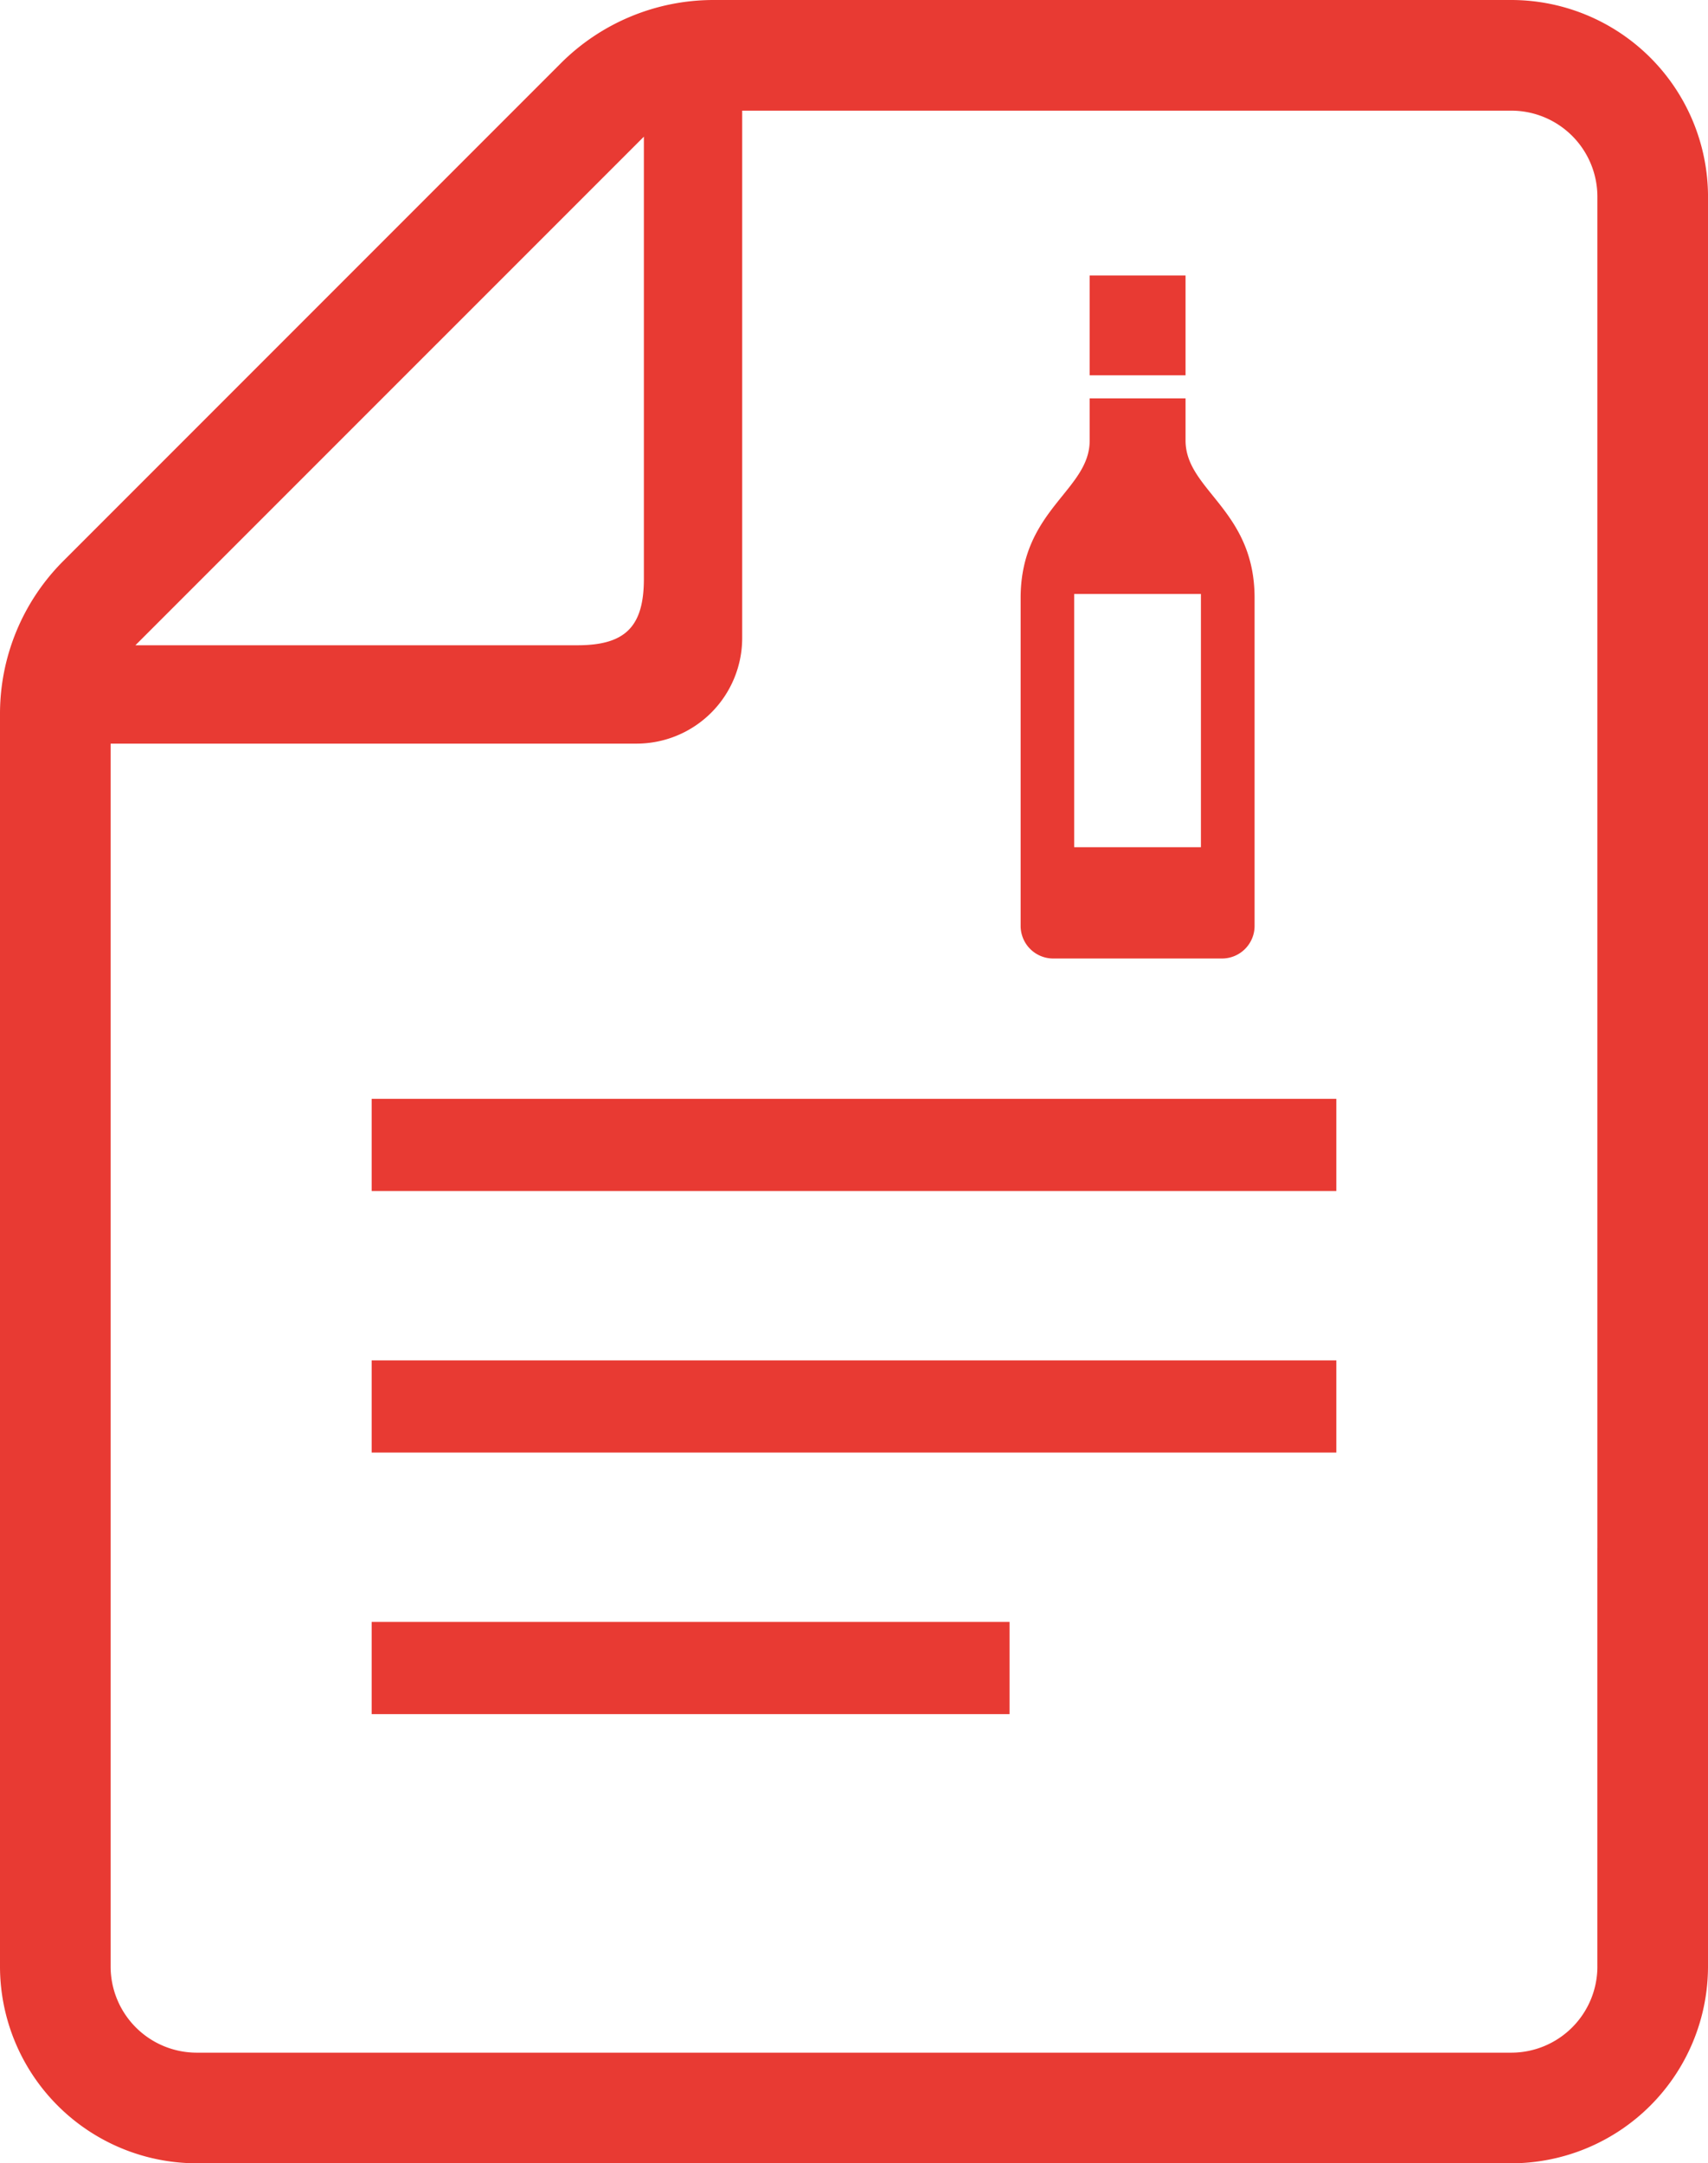
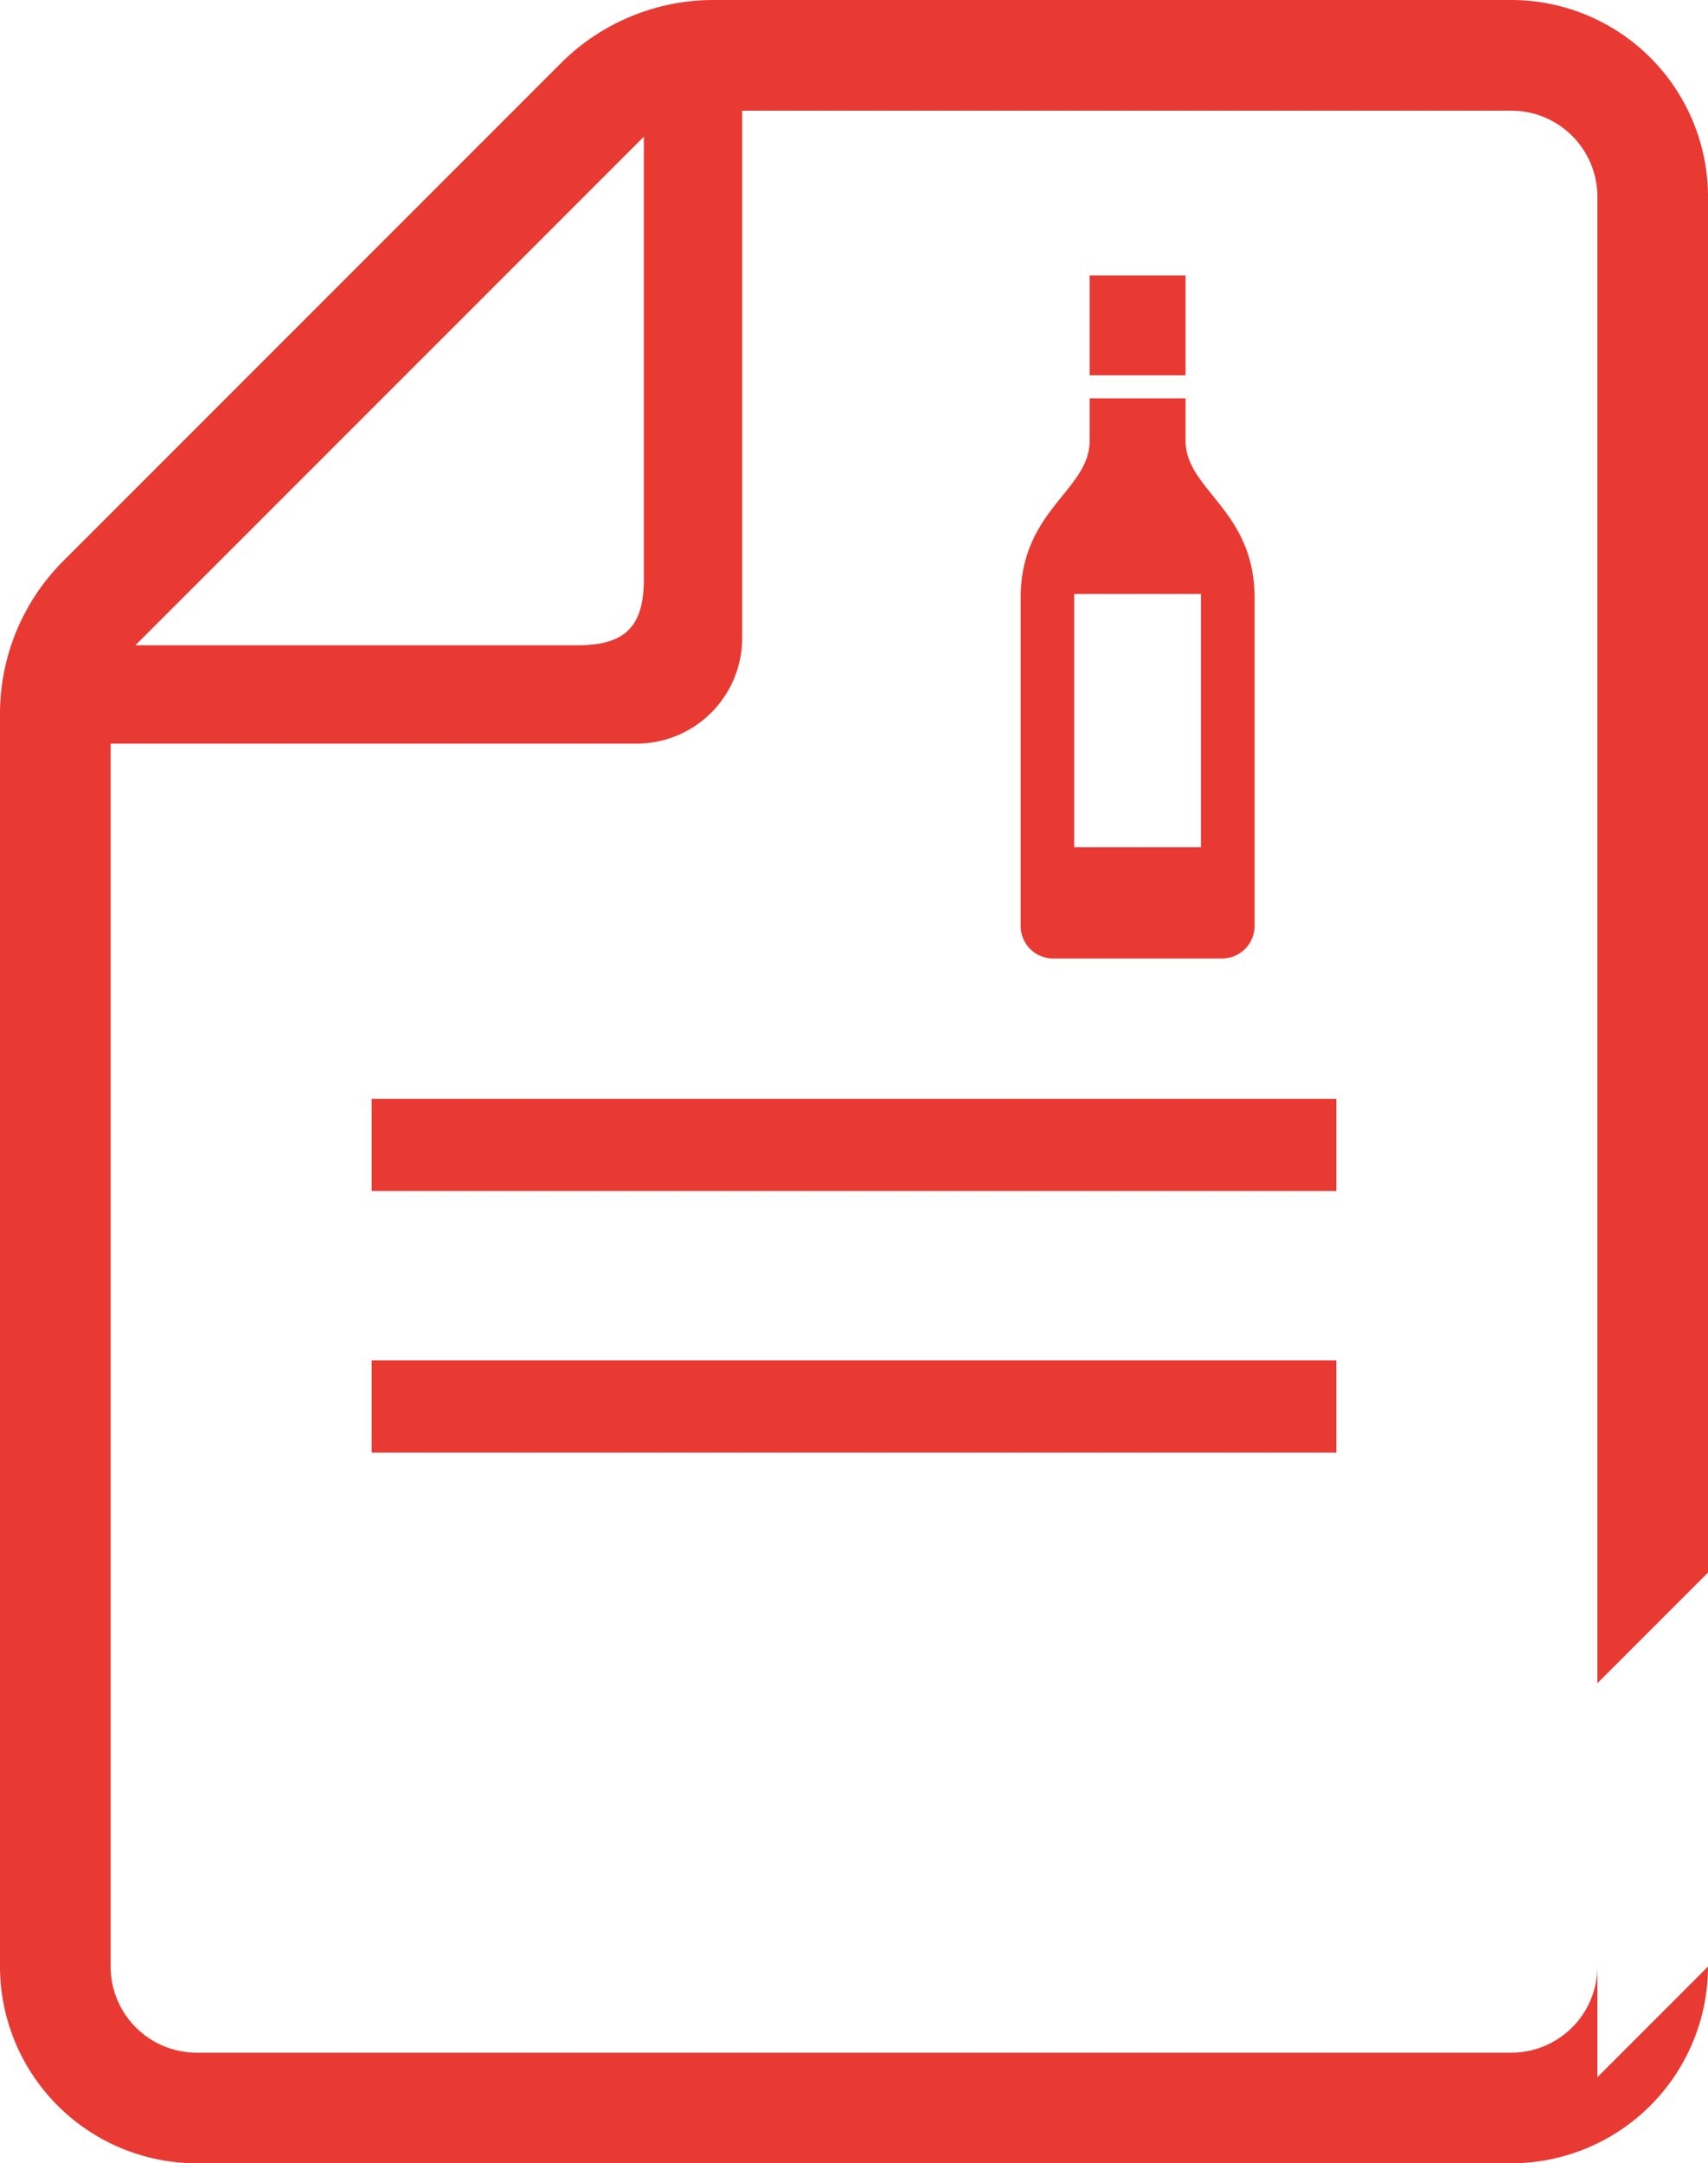
<svg xmlns="http://www.w3.org/2000/svg" viewBox="0 0 84.918 107.521">
  <defs>
    <style>.cls-1{fill:#e83a33;}</style>
  </defs>
  <g id="レイヤー_2" data-name="レイヤー 2">
    <g id="レイヤー_1-2" data-name="レイヤー 1">
      <rect class="cls-1" x="18.48" y="54.614" width="47.958" height="4.582" />
      <rect class="cls-1" x="18.48" y="67.614" width="47.958" height="4.582" />
-       <rect class="cls-1" x="18.48" y="80.614" width="31.713" height="4.582" />
-       <path class="cls-1" d="M79.419,97.743a4.285,4.285,0,0,1-4.279,4.28H9.777A4.284,4.284,0,0,1,5.5,97.743V36.96H31.655A5.252,5.252,0,0,0,36.9,31.712V5.5H75.14a4.282,4.282,0,0,1,4.279,4.277V83.66l5.5-5.5V9.774A9.788,9.788,0,0,0,75.14,0H35.479a10.737,10.737,0,0,0-7.594,3.143L3.146,27.884A10.735,10.735,0,0,0,0,35.479V97.743a9.789,9.789,0,0,0,9.777,9.778H75.14a9.789,9.789,0,0,0,9.778-9.778V71.449l-5.5,5.5v20.8ZM32.012,6.793V28.771c0,2.377-.926,3.3-3.3,3.3H6.732Z" />
+       <path class="cls-1" d="M79.419,97.743a4.285,4.285,0,0,1-4.279,4.28H9.777A4.284,4.284,0,0,1,5.5,97.743V36.96H31.655A5.252,5.252,0,0,0,36.9,31.712V5.5H75.14a4.282,4.282,0,0,1,4.279,4.277V83.66l5.5-5.5V9.774A9.788,9.788,0,0,0,75.14,0H35.479a10.737,10.737,0,0,0-7.594,3.143L3.146,27.884A10.735,10.735,0,0,0,0,35.479V97.743a9.789,9.789,0,0,0,9.777,9.778H75.14a9.789,9.789,0,0,0,9.778-9.778l-5.5,5.5v20.8ZM32.012,6.793V28.771c0,2.377-.926,3.3-3.3,3.3H6.732Z" />
      <rect class="cls-1" x="54.176" y="13.694" width="4.767" height="4.959" />
      <path class="cls-1" d="M58.943,21.894V19.8H54.176v2.1c0,2.479-3.432,3.432-3.432,7.819v16.3a1.62,1.62,0,0,0,1.62,1.621h8.391a1.62,1.62,0,0,0,1.62-1.621v-16.3C62.375,25.326,58.943,24.373,58.943,21.894Zm.764,20.213h-6.3V29.522h6.3Z" />
    </g>
  </g>
</svg>